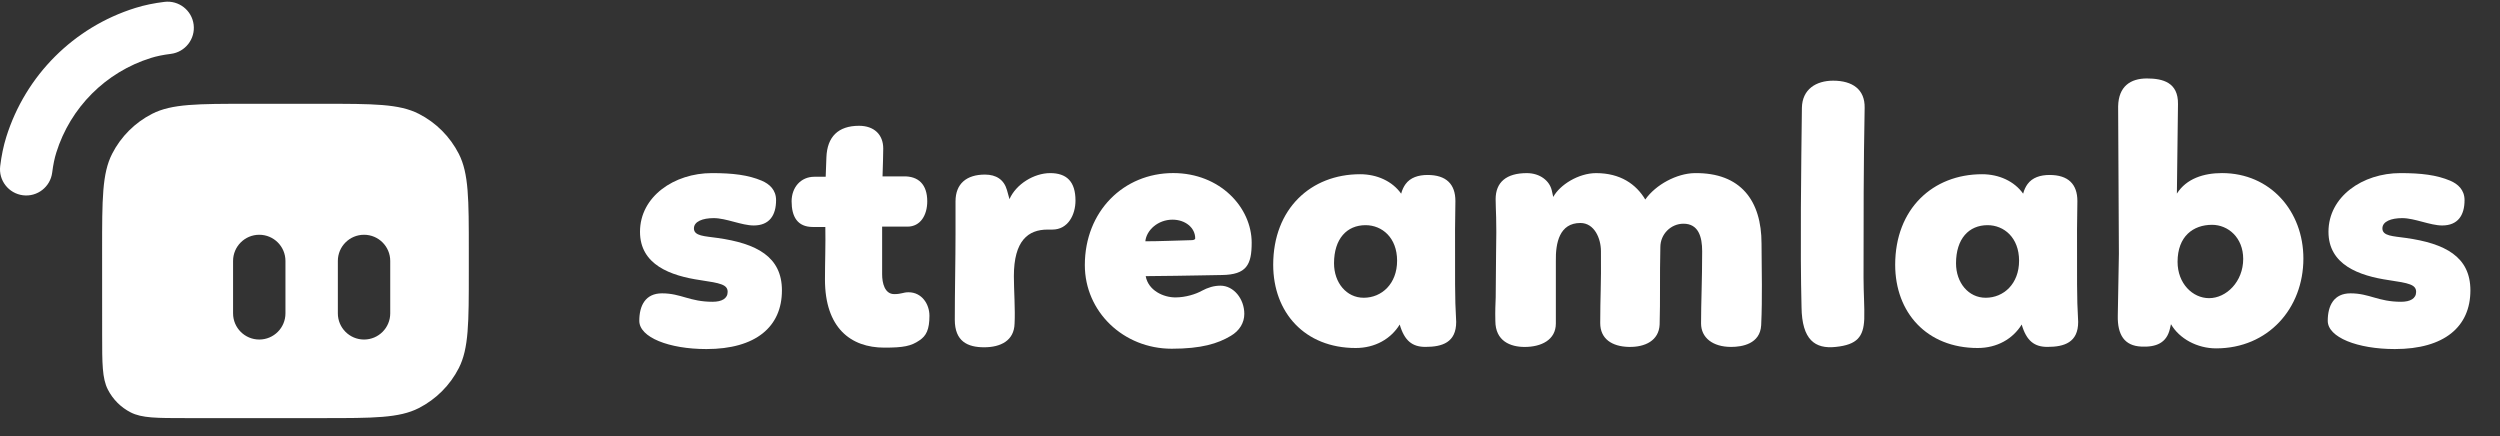
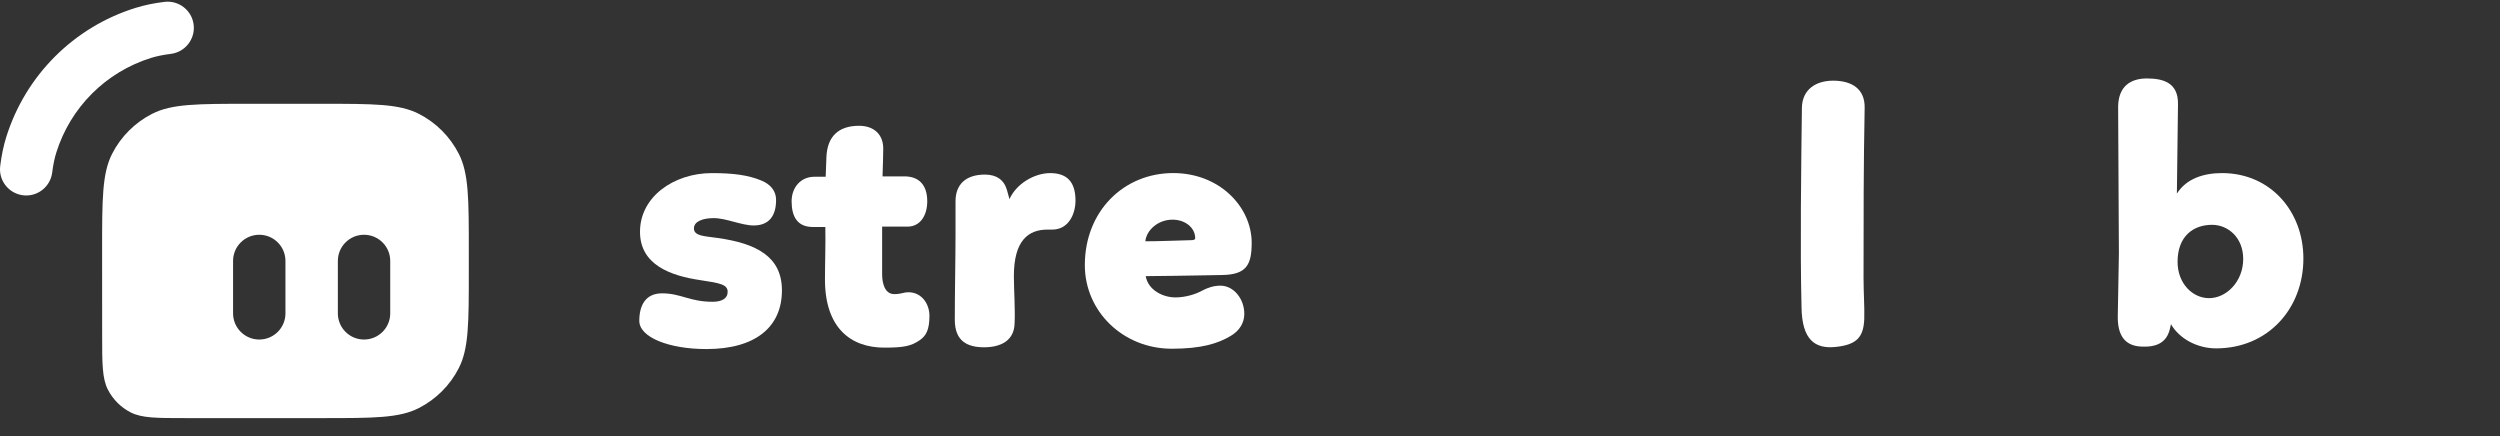
<svg xmlns="http://www.w3.org/2000/svg" width="149" height="26" viewBox="0 0 149 26" fill="none">
  <rect x="0" y="0" width="149" height="26" fill="#333333" stroke="none" />
  <g id="streamlabs" clip-path="url(#clip0_422_10791)">
    <path id="Vector" fill-rule="evenodd" clip-rule="evenodd" d="M6.086 14.928C6.086 11.869 6.086 10.339 6.681 9.17C7.204 8.142 8.041 7.306 9.07 6.782C10.238 6.186 11.768 6.186 14.828 6.186H19.199C22.259 6.186 23.788 6.186 24.957 6.782C25.986 7.305 26.821 8.142 27.346 9.17C27.941 10.339 27.941 11.869 27.941 14.928V16.177C27.941 19.237 27.941 20.767 27.346 21.936C26.823 22.964 25.986 23.799 24.957 24.324C23.788 24.919 22.259 24.919 19.199 24.919H11.081C9.333 24.919 8.459 24.919 7.791 24.58C7.204 24.281 6.726 23.803 6.427 23.216C6.088 22.548 6.088 21.674 6.088 19.926L6.086 14.928ZM13.891 15.553C13.891 14.69 14.59 13.992 15.452 13.992C16.315 13.992 17.013 14.69 17.013 15.553V18.675C17.013 19.538 16.315 20.236 15.452 20.236C14.59 20.236 13.891 19.538 13.891 18.675V15.553ZM21.697 13.992C20.834 13.992 20.136 14.69 20.136 15.553V18.675C20.136 19.538 20.834 20.236 21.697 20.236C22.559 20.236 23.258 19.538 23.258 18.675V15.553C23.258 14.69 22.559 13.992 21.697 13.992Z" fill="white" />
    <path id="Vector_2" fill-rule="evenodd" clip-rule="evenodd" d="M11.541 1.468C11.648 2.323 11.039 3.103 10.185 3.211C9.712 3.269 9.334 3.349 8.998 3.453C6.305 4.294 4.196 6.403 3.355 9.096C3.25 9.431 3.171 9.81 3.111 10.282C3.004 11.137 2.225 11.746 1.368 11.638C0.514 11.531 -0.095 10.752 0.012 9.896C0.088 9.281 0.202 8.715 0.373 8.167C1.521 4.495 4.397 1.618 8.069 0.473C8.618 0.301 9.184 0.188 9.798 0.112C10.655 0.006 11.435 0.613 11.541 1.468Z" fill="white" />
    <path id="Vector_3" d="M42.428 10.317C40.176 10.317 38.144 11.716 38.144 13.814C38.144 15.781 39.959 16.437 41.751 16.698C42.931 16.874 43.368 16.96 43.368 17.397C43.368 17.791 43.019 17.986 42.472 17.986C41.095 17.986 40.593 17.483 39.456 17.483C38.472 17.483 38.102 18.205 38.102 19.122C38.102 20.105 39.871 20.804 42.102 20.804C45.052 20.804 46.603 19.471 46.603 17.307C46.603 15.297 45.095 14.509 42.758 14.181C41.993 14.072 41.358 14.072 41.358 13.613C41.358 13.197 41.883 13 42.539 13C43.282 13 44.2 13.438 44.922 13.438C45.862 13.438 46.254 12.825 46.254 11.929C46.254 11.316 45.86 10.967 45.402 10.77C44.592 10.427 43.675 10.317 42.428 10.317Z" fill="white" />
    <path id="Vector_4" d="M48.446 13.528H49.19C49.211 14.555 49.168 15.626 49.168 16.655C49.168 19.539 50.698 20.719 52.708 20.719C53.843 20.719 54.304 20.631 54.805 20.282C55.2 20.02 55.395 19.648 55.395 18.819C55.395 18.12 54.936 17.419 54.15 17.419C53.822 17.419 53.734 17.529 53.297 17.529C52.729 17.529 52.575 16.873 52.575 16.348V13.507H54.083C54.87 13.507 55.264 12.809 55.264 11.999C55.264 10.994 54.739 10.49 53.843 10.512H52.599C52.62 9.768 52.641 9.267 52.641 8.851C52.641 8.02 52.095 7.497 51.199 7.497C49.954 7.497 49.299 8.153 49.254 9.376L49.211 10.535H48.534C47.726 10.535 47.18 11.169 47.18 11.999C47.18 12.918 47.529 13.528 48.446 13.528Z" fill="white" />
    <path id="Vector_5" d="M56.949 11.999V13.966C56.949 15.453 56.906 17.375 56.906 19.059C56.906 20.349 57.671 20.698 58.655 20.698C59.638 20.698 60.446 20.304 60.469 19.278C60.513 18.447 60.427 17.268 60.427 16.458C60.427 14.339 61.279 13.683 62.436 13.683H62.721C63.662 13.683 64.099 12.788 64.099 11.956C64.099 10.821 63.574 10.317 62.591 10.317C61.629 10.317 60.557 10.973 60.165 11.869L60.013 11.322C59.837 10.71 59.379 10.405 58.702 10.405C57.605 10.405 56.949 10.951 56.949 11.999Z" fill="white" />
    <path id="Vector_6" d="M68.284 16.458C70.973 16.436 72.393 16.391 72.83 16.391C74.294 16.37 74.6 15.779 74.6 14.467C74.6 12.37 72.721 10.315 69.923 10.315C66.972 10.315 64.656 12.588 64.656 15.8C64.656 18.575 66.951 20.784 69.835 20.784C71.605 20.784 72.588 20.477 73.353 20.019C73.878 19.712 74.161 19.233 74.161 18.707C74.161 17.812 73.527 17.026 72.741 17.026C72.346 17.026 71.997 17.135 71.626 17.332C71.277 17.529 70.664 17.726 70.054 17.726C69.334 17.726 68.436 17.31 68.284 16.458ZM69.88 13.092C70.645 13.092 71.234 13.572 71.234 14.206C71.234 14.294 71.103 14.315 70.973 14.315C70.099 14.336 69.094 14.381 68.262 14.381C68.327 13.726 69.006 13.092 69.88 13.092Z" fill="white" />
-     <path id="Vector_7" d="M86.721 13.662L86.742 11.98C86.742 10.975 86.196 10.428 85.082 10.428C84.535 10.428 84.055 10.581 83.77 10.975C83.661 11.127 83.573 11.303 83.509 11.543C82.984 10.799 82.067 10.384 81.062 10.384C78.133 10.384 75.883 12.438 75.883 15.781C75.883 18.622 77.762 20.741 80.8 20.741C81.959 20.741 82.898 20.195 83.423 19.342C83.708 20.326 84.188 20.675 84.953 20.675C85.957 20.675 86.789 20.414 86.789 19.188C86.746 18.445 86.723 17.701 86.723 16.96L86.721 13.662ZM79.508 15.693C79.508 14.23 80.273 13.42 81.388 13.42C82.371 13.42 83.267 14.163 83.267 15.539C83.267 16.915 82.35 17.746 81.278 17.746C80.252 17.748 79.508 16.852 79.508 15.693Z" fill="white" />
-     <path id="Vector_8" d="M89.166 15.105L89.144 17.727C89.101 18.754 89.123 18.842 89.123 19.127C89.123 20.328 90.018 20.678 90.871 20.678C91.855 20.678 92.729 20.262 92.729 19.279V15.563C92.707 14.471 92.947 13.29 94.192 13.29C95.023 13.29 95.416 14.207 95.416 14.972C95.437 17.027 95.373 17.638 95.373 19.255C95.373 20.196 96.071 20.654 97.078 20.676C98.04 20.697 98.87 20.305 98.914 19.343C98.936 18.645 98.936 17.856 98.936 17.245C98.936 16.35 98.936 15.628 98.957 14.732C98.957 13.946 99.592 13.333 100.335 13.333C101.231 13.333 101.449 14.119 101.449 14.972C101.449 16.742 101.383 18.01 101.383 19.277C101.383 20.129 102.081 20.676 103.174 20.676C103.83 20.676 104.901 20.5 104.966 19.386C105.008 18.512 105.008 17.725 105.008 16.96L104.987 14.514C104.987 11.979 103.763 10.273 100.987 10.318C99.937 10.34 98.692 10.995 98.058 11.891C97.511 10.974 96.571 10.318 95.129 10.318C94.079 10.318 92.965 11.017 92.573 11.739L92.485 11.345C92.354 10.777 91.786 10.318 90.998 10.318C89.774 10.318 89.14 10.864 89.14 11.869C89.144 12.57 89.209 13.05 89.166 15.105Z" fill="white" />
    <path id="Vector_9" d="M107.393 6.426C107.35 10.032 107.284 14.797 107.371 18.294C107.393 20.261 108.179 20.808 109.405 20.677C110.694 20.546 111.065 20.064 111.11 19.016C111.132 18.294 111.067 17.465 111.067 16.546C111.067 13.137 111.067 9.814 111.133 6.426C111.155 5.333 110.411 4.808 109.254 4.808C108.245 4.81 107.414 5.312 107.393 6.426Z" fill="white" />
-     <path id="Vector_10" d="M123.791 13.662L123.812 11.98C123.812 10.975 123.266 10.428 122.152 10.428C121.605 10.428 121.125 10.581 120.84 10.975C120.731 11.127 120.643 11.303 120.579 11.543C120.054 10.799 119.137 10.384 118.132 10.384C115.203 10.384 112.953 12.438 112.953 15.781C112.953 18.622 114.832 20.741 117.87 20.741C119.03 20.741 119.968 20.195 120.493 19.342C120.778 20.326 121.258 20.675 122.023 20.675C123.028 20.675 123.859 20.414 123.859 19.188C123.816 18.445 123.793 17.701 123.793 16.96L123.791 13.662ZM116.579 15.693C116.579 14.23 117.344 13.42 118.458 13.42C119.441 13.42 120.337 14.163 120.337 15.539C120.337 16.915 119.42 17.746 118.348 17.746C117.322 17.748 116.579 16.852 116.579 15.693Z" fill="white" />
    <path id="Vector_11" d="M126.241 6.341L126.286 15.126L126.22 18.82C126.198 19.955 126.614 20.611 127.619 20.656C128.514 20.699 129.127 20.437 129.324 19.606L129.39 19.321C129.894 20.195 130.963 20.763 132.079 20.763C135.182 20.763 137.282 18.38 137.282 15.409C137.282 12.589 135.315 10.316 132.431 10.316C131.338 10.316 130.311 10.643 129.742 11.539C129.742 11.518 129.742 11.211 129.808 6.206C129.83 4.916 128.912 4.676 127.95 4.676C126.984 4.678 126.264 5.139 126.241 6.341ZM133.695 15.432C133.695 16.786 132.69 17.77 131.662 17.77C130.678 17.77 129.783 16.895 129.783 15.606C129.783 14.076 130.723 13.399 131.837 13.399C132.798 13.399 133.695 14.164 133.695 15.432Z" fill="white" />
-     <path id="Vector_12" d="M143.061 10.317C140.809 10.317 138.777 11.716 138.777 13.814C138.777 15.781 140.592 16.437 142.384 16.698C143.564 16.874 144.001 16.96 144.001 17.397C144.001 17.791 143.652 17.986 143.106 17.986C141.728 17.986 141.226 17.483 140.089 17.483C139.105 17.483 138.734 18.205 138.734 19.122C138.734 20.105 140.504 20.804 142.735 20.804C145.685 20.804 147.236 19.471 147.236 17.307C147.236 15.297 145.728 14.509 143.39 14.181C142.625 14.072 141.991 14.072 141.991 13.613C141.991 13.197 142.516 13 143.172 13C143.915 13 144.832 13.438 145.554 13.438C146.495 13.438 146.887 12.825 146.887 11.929C146.887 11.316 146.493 10.967 146.034 10.77C145.223 10.427 144.306 10.317 143.061 10.317Z" fill="white" />
  </g>
  <defs>
    <clipPath id="clip0_422_10791">
      <rect width="148.846" height="25.8" fill="white" transform="translate(0 0.1)" />
    </clipPath>
  </defs>
</svg>